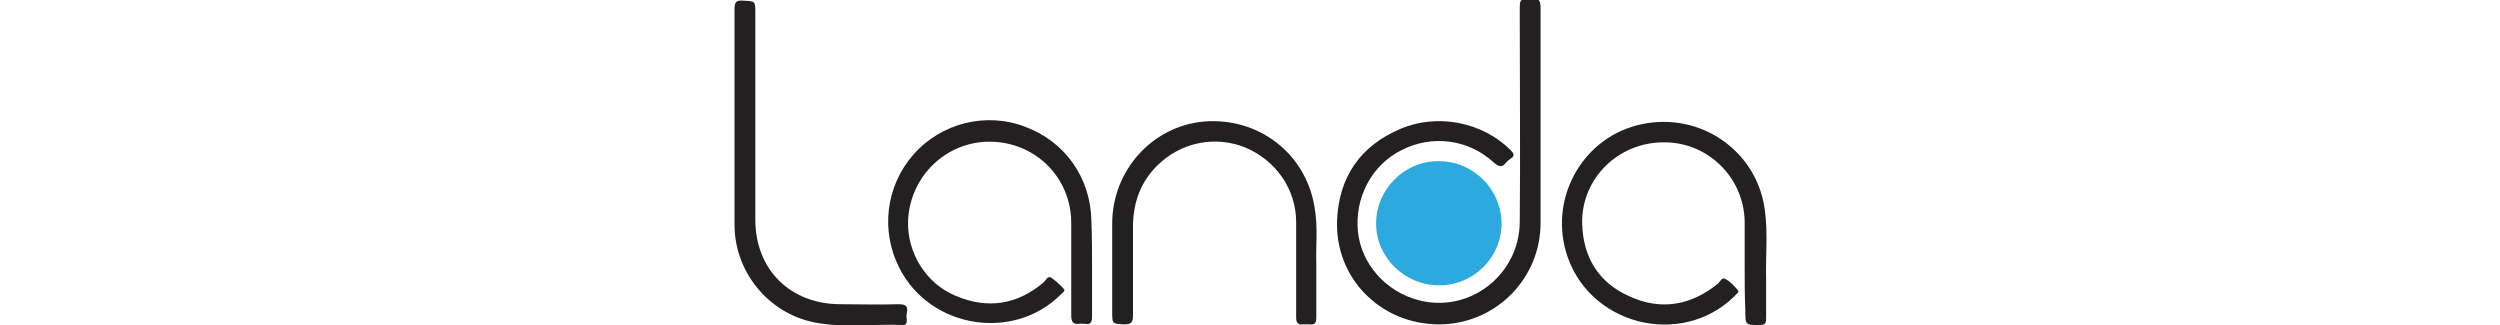
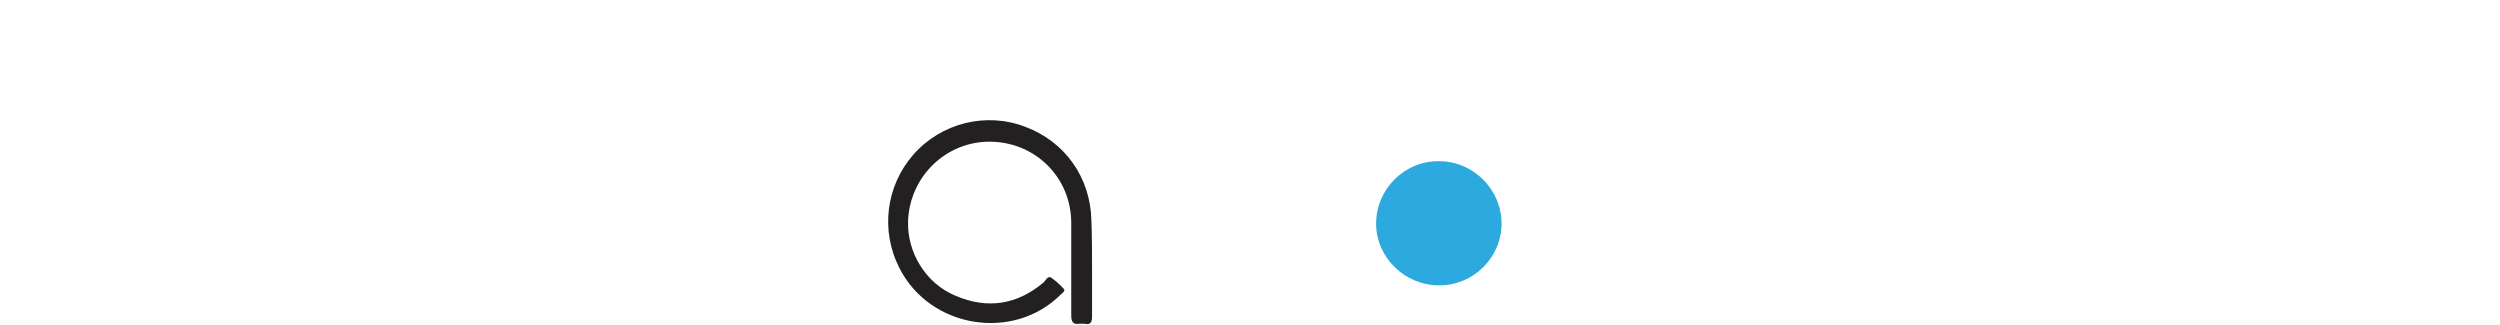
<svg xmlns="http://www.w3.org/2000/svg" version="1.1" id="Layer_1" x="0px" y="0px" viewBox="0 0 384.6 50" style="enable-background:new 0 0 384.6 50;" xml:space="preserve">
  <style type="text/css">
	.st0{fill:#232021;}
	.st1{fill:#2CA9DF;}
</style>
  <g>
-     <path class="st0" d="M237,18.4c0,5.3,0,10.6,0,15.9c0,8.7-7.1,15.7-15.8,15.6c-8.9-0.1-15.9-7.2-15.5-16.1c0.3-6.6,3.6-11.4,9.8-14   c5.7-2.4,12.6-1,16.9,3.3c0.5,0.5,0.7,0.9,0,1.3c-0.3,0.2-0.5,0.4-0.7,0.6c-0.6,0.8-1.1,0.7-1.9,0c-3.9-3.6-9.5-4.3-14.2-1.9   c-4.6,2.3-7.2,7.3-6.7,12.5c0.5,5,4.3,9.3,9.4,10.6c7.8,2,15.4-3.9,15.5-12c0.1-10.4,0-20.9,0-31.3c0-0.4,0-0.9,0-1.3   c0-1.8,0-1.7,1.8-1.8c1.1-0.1,1.4,0.2,1.4,1.4C237,7,237,12.7,237,18.4z" />
-     <path class="st0" d="M268.4,41.1c0-2.3,0-4.7,0-7c-0.1-6.8-5.7-12.3-12.5-12.2c-6.9,0-12.6,5.5-12.5,12.4c0.1,5.2,2.5,9.2,7.3,11.3   c4.8,2.2,9.4,1.4,13.5-1.9c0.4-0.3,0.7-1.1,1.2-0.8c0.8,0.4,1.4,1.1,2,1.8c0.2,0.3-0.4,0.6-0.6,0.9c-8.3,8.1-22.7,4.3-25.9-6.9   c-2.5-8.7,2.9-17.8,11.7-19.6c9-1.9,17.7,4.1,18.9,13.2c0.5,3.6,0.1,7.2,0.2,10.8c0,1.9,0,3.9,0,5.8c0,0.8-0.1,1.1-1,1.1   c-2.2,0-2.2,0-2.2-2.2C268.4,45.5,268.4,43.3,268.4,41.1z" />
    <path class="st0" d="M168,40.9c0,2.6,0,5.2,0,7.8c0,1-0.3,1.3-1.2,1.1c-0.2,0-0.5,0-0.7,0c-1.1,0.2-1.3-0.4-1.3-1.3   c0-4.7,0-9.4,0-14.2c0-6.9-5.4-12.4-12.4-12.5c-6.8-0.1-12.4,5.3-12.7,12.1c-0.2,4.9,2.7,9.7,7.3,11.6c4.9,2.1,9.5,1.4,13.6-2.1   c0.3-0.3,0.6-1,1.1-0.7c0.7,0.5,1.4,1.1,2,1.8c0.2,0.3-0.3,0.6-0.5,0.8c-7.3,7.3-20.1,5.2-24.8-4c-3-5.8-2.1-12.7,2.1-17.5   c4.3-4.9,11.2-6.6,17.2-4.3c6.2,2.3,10.1,7.9,10.2,14.5C168,36.4,168,38.7,168,40.9z" />
    <path class="st1" d="M221.4,43.9c-5.3,0-9.7-4.3-9.7-9.5c0-5.3,4.4-9.7,9.7-9.6c5.3,0,9.6,4.4,9.6,9.6   C231,39.6,226.7,43.9,221.4,43.9z" />
-     <path class="st0" d="M202.5,40.4c0,3.2,0,5.8,0,8.4c0,0.9-0.2,1.2-1.1,1.1c-0.3,0-0.6,0-0.9,0c-0.9,0.1-1.1-0.3-1.1-1.1   c0-4.9,0-9.7,0-14.6c0-5.1-3.1-9.5-7.8-11.5c-4.7-1.9-10-0.8-13.6,2.8c-2.5,2.5-3.6,5.5-3.7,9c0,4.7,0,9.4,0,14   c0,1-0.2,1.4-1.3,1.4c-1.9-0.1-1.9,0-1.9-2c0-4.5,0-9,0-13.5c0-8.2,6.2-15,14.1-15.7c8.3-0.7,15.6,4.8,17,13   C202.8,34.9,202.4,37.9,202.5,40.4z" />
-     <path class="st0" d="M113,18.3c0-5.6,0-11.2,0-16.9c0-1,0.2-1.4,1.3-1.3c1.9,0.1,1.9,0,1.9,2c0,10.6,0,21.1,0,31.7   c0,7.7,5.4,13,13.1,13c3,0,5.9,0.1,8.9,0c1.2,0,1.5,0.3,1.3,1.4c-0.1,0.4,0,0.7,0,1.1c0,0.4-0.1,0.7-0.6,0.7   c-4.5-0.2-9.1,0.5-13.6-0.4c-7.1-1.4-12.3-7.8-12.3-15C113,29.1,113,23.7,113,18.3z" />
  </g>
</svg>